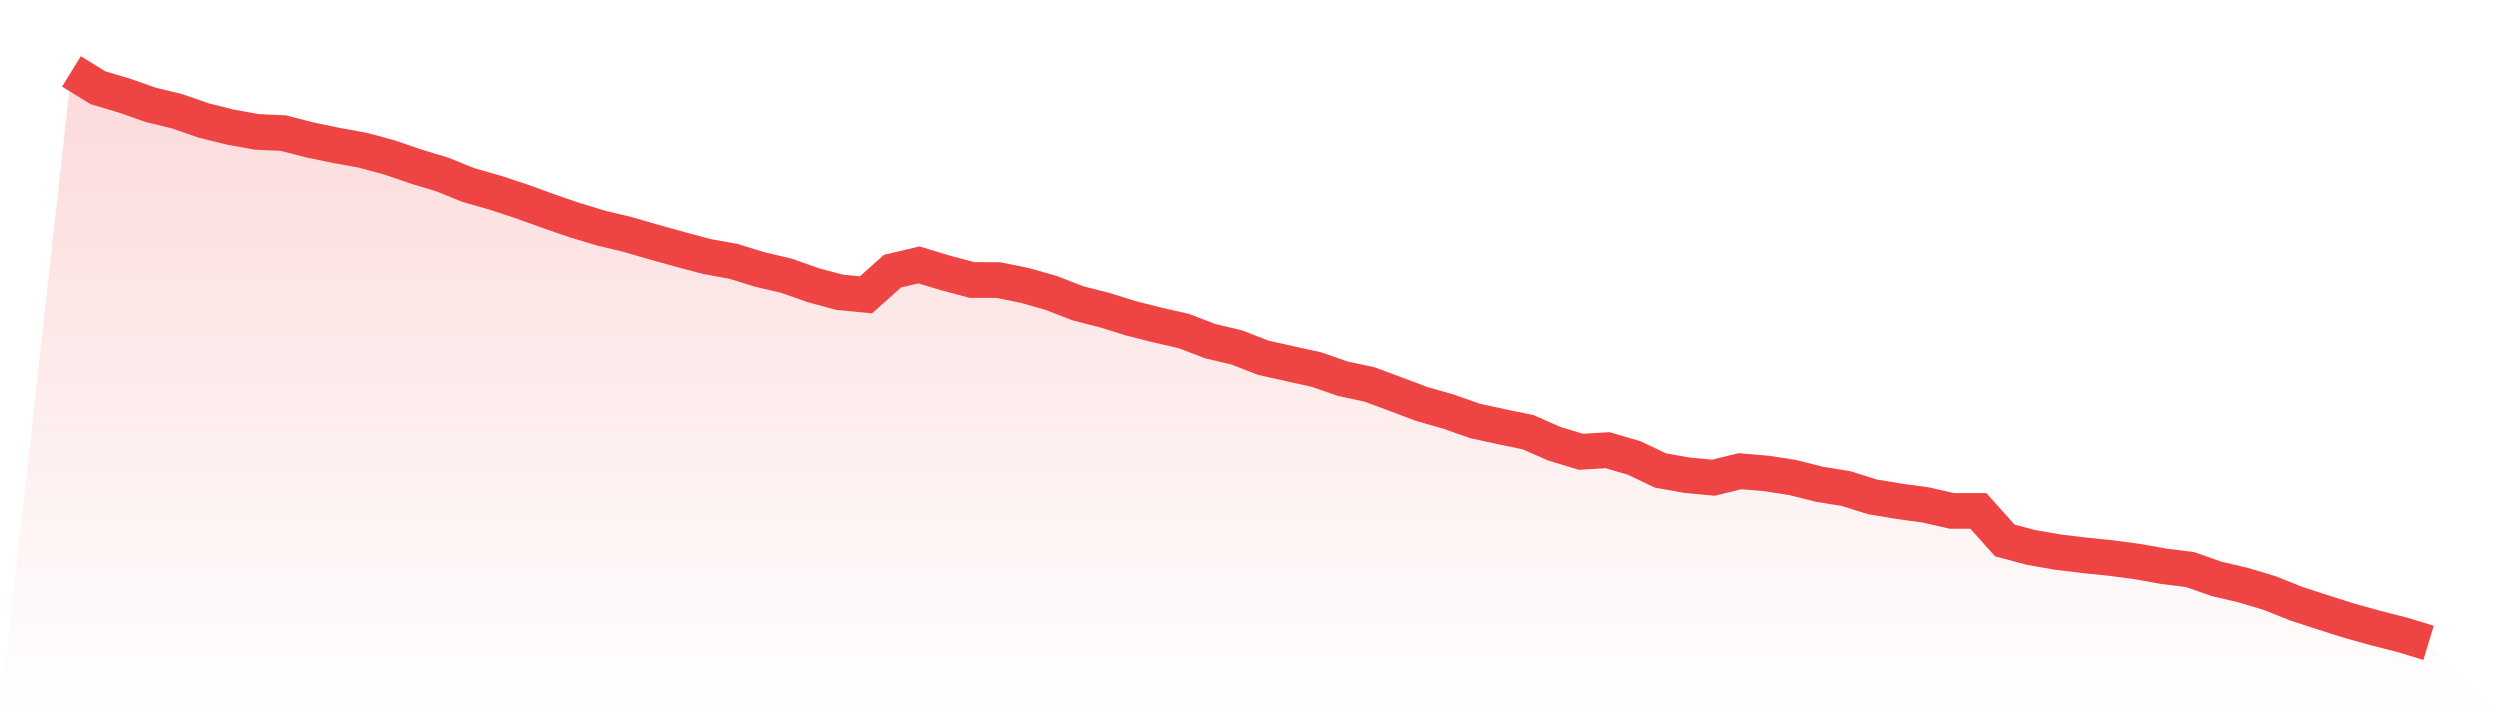
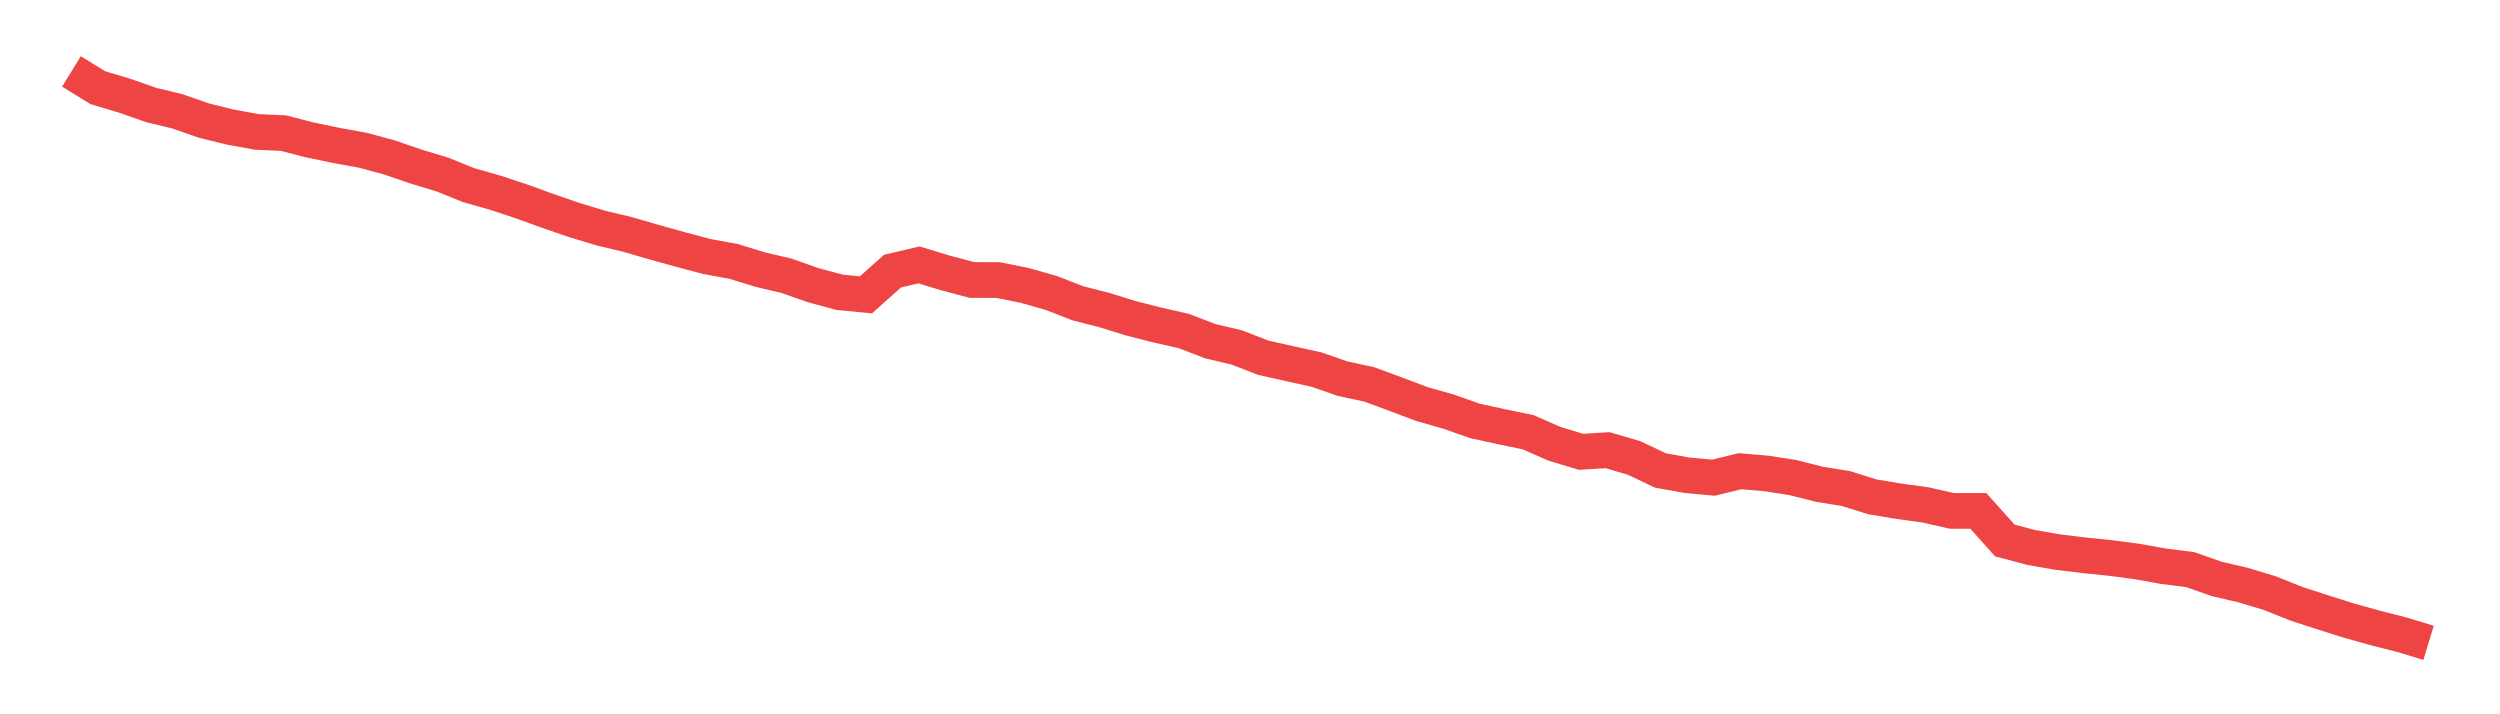
<svg xmlns="http://www.w3.org/2000/svg" viewBox="0 0 140 40">
  <defs>
    <linearGradient id="gradient" x1="0" x2="0" y1="0" y2="1">
      <stop offset="0%" stop-color="#ef4444" stop-opacity="0.2" />
      <stop offset="100%" stop-color="#ef4444" stop-opacity="0" />
    </linearGradient>
  </defs>
-   <path d="M4,4 L4,4 L5.483,4.913 L6.966,5.355 L8.449,5.875 L9.933,6.235 L11.416,6.752 L12.899,7.118 L14.382,7.387 L15.865,7.454 L17.348,7.836 L18.831,8.143 L20.315,8.413 L21.798,8.813 L23.281,9.322 L24.764,9.771 L26.247,10.368 L27.73,10.79 L29.213,11.281 L30.697,11.818 L32.18,12.329 L33.663,12.776 L35.146,13.129 L36.629,13.562 L38.112,13.973 L39.596,14.368 L41.079,14.637 L42.562,15.095 L44.045,15.443 L45.528,15.967 L47.011,16.367 L48.494,16.512 L49.978,15.184 L51.461,14.835 L52.944,15.284 L54.427,15.679 L55.91,15.685 L57.393,15.985 L58.876,16.407 L60.36,16.985 L61.843,17.363 L63.326,17.825 L64.809,18.2 L66.292,18.537 L67.775,19.106 L69.258,19.457 L70.742,20.034 L72.225,20.367 L73.708,20.692 L75.191,21.207 L76.674,21.525 L78.157,22.073 L79.64,22.631 L81.124,23.053 L82.607,23.575 L84.09,23.897 L85.573,24.204 L87.056,24.856 L88.539,25.301 L90.022,25.21 L91.506,25.645 L92.989,26.347 L94.472,26.613 L95.955,26.751 L97.438,26.387 L98.921,26.514 L100.404,26.745 L101.888,27.12 L103.371,27.358 L104.854,27.824 L106.337,28.071 L107.82,28.273 L109.303,28.61 L110.787,28.61 L112.27,30.267 L113.753,30.66 L115.236,30.918 L116.719,31.098 L118.202,31.249 L119.685,31.445 L121.169,31.711 L122.652,31.898 L124.135,32.42 L125.618,32.766 L127.101,33.212 L128.584,33.806 L130.067,34.288 L131.551,34.758 L133.034,35.171 L134.517,35.547 L136,36 L140,40 L0,40 z" fill="url(#gradient)" />
  <path d="M4,4 L4,4 L5.483,4.913 L6.966,5.355 L8.449,5.875 L9.933,6.235 L11.416,6.752 L12.899,7.118 L14.382,7.387 L15.865,7.454 L17.348,7.836 L18.831,8.143 L20.315,8.413 L21.798,8.813 L23.281,9.322 L24.764,9.771 L26.247,10.368 L27.73,10.79 L29.213,11.281 L30.697,11.818 L32.18,12.329 L33.663,12.776 L35.146,13.129 L36.629,13.562 L38.112,13.973 L39.596,14.368 L41.079,14.637 L42.562,15.095 L44.045,15.443 L45.528,15.967 L47.011,16.367 L48.494,16.512 L49.978,15.184 L51.461,14.835 L52.944,15.284 L54.427,15.679 L55.91,15.685 L57.393,15.985 L58.876,16.407 L60.36,16.985 L61.843,17.363 L63.326,17.825 L64.809,18.2 L66.292,18.537 L67.775,19.106 L69.258,19.457 L70.742,20.034 L72.225,20.367 L73.708,20.692 L75.191,21.207 L76.674,21.525 L78.157,22.073 L79.64,22.631 L81.124,23.053 L82.607,23.575 L84.09,23.897 L85.573,24.204 L87.056,24.856 L88.539,25.301 L90.022,25.21 L91.506,25.645 L92.989,26.347 L94.472,26.613 L95.955,26.751 L97.438,26.387 L98.921,26.514 L100.404,26.745 L101.888,27.12 L103.371,27.358 L104.854,27.824 L106.337,28.071 L107.82,28.273 L109.303,28.61 L110.787,28.61 L112.27,30.267 L113.753,30.66 L115.236,30.918 L116.719,31.098 L118.202,31.249 L119.685,31.445 L121.169,31.711 L122.652,31.898 L124.135,32.42 L125.618,32.766 L127.101,33.212 L128.584,33.806 L130.067,34.288 L131.551,34.758 L133.034,35.171 L134.517,35.547 L136,36" fill="none" stroke="#ef4444" stroke-width="2" />
</svg>